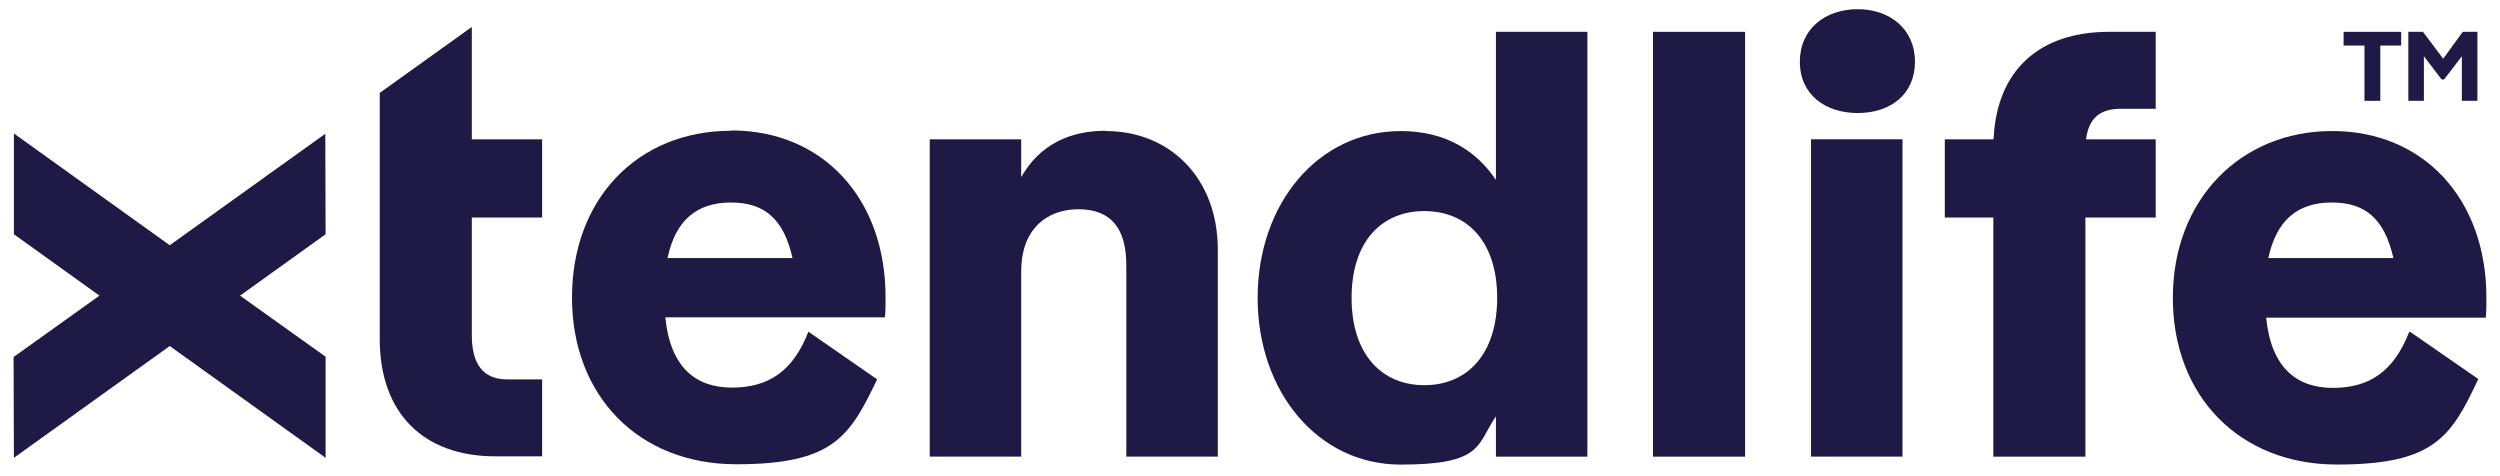
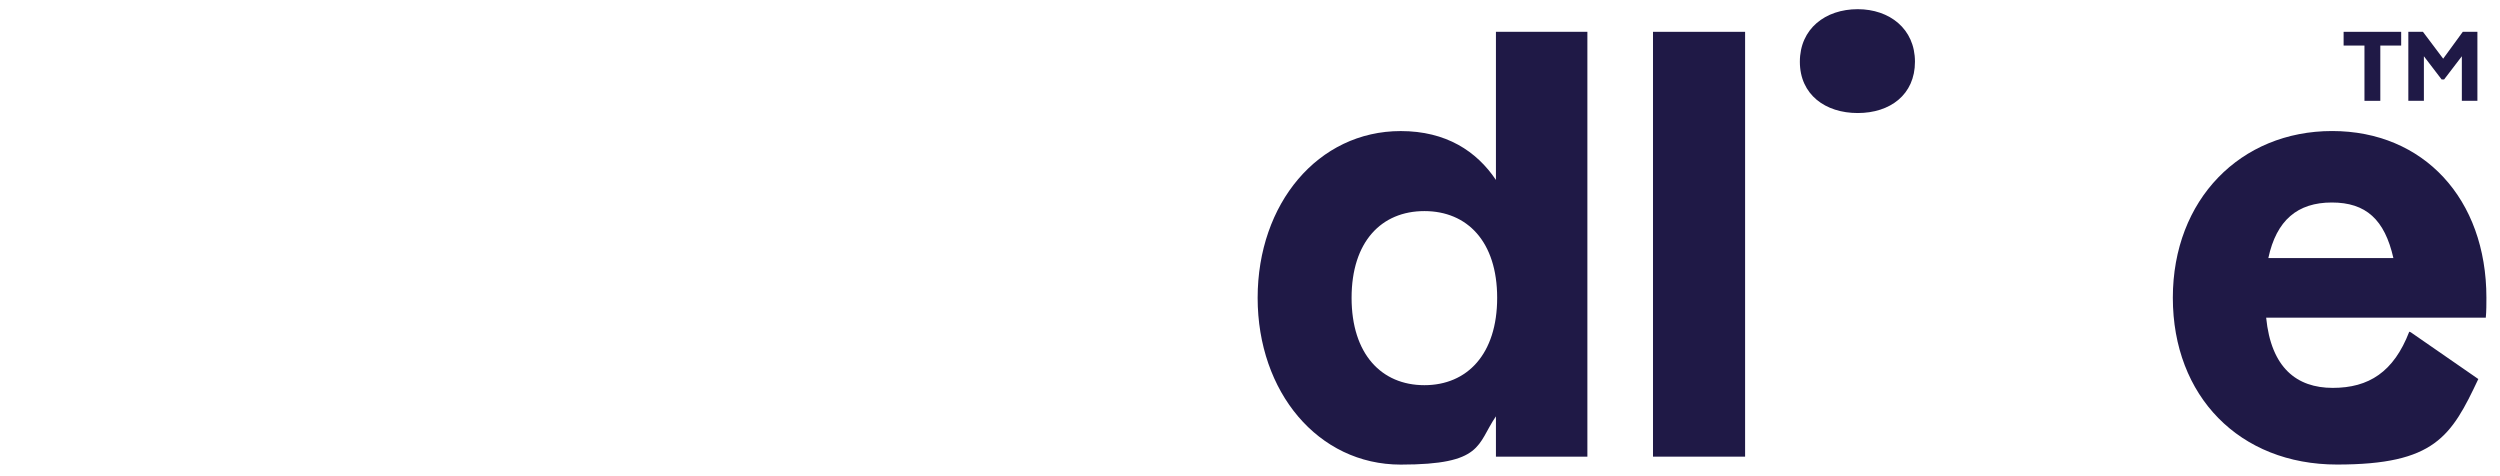
<svg xmlns="http://www.w3.org/2000/svg" width="126" height="24" viewBox="0 0 126 24" fill="none">
-   <path d="M16.395 6.742L8.555 12.36L0.7 6.727V11.806L5.012 14.9L0.685 17.994L0.7 23.074L8.555 17.44L16.41 23.074V17.979L12.099 14.9L16.41 11.806L16.395 6.742Z" fill="#1F1946" />
-   <path d="M23.78 1.357L19.139 4.682V17.089C19.139 20.784 21.302 23 24.971 23H27.323V19.121H25.567C24.375 19.121 23.78 18.382 23.78 16.904V10.963H27.323V7.022H23.78V1.357Z" fill="#1F1946" />
-   <path d="M55.733 6.59C53.945 6.59 52.409 7.267 51.468 8.93V7.021H46.858V23.014H51.468V13.655C51.468 11.623 52.691 10.546 54.353 10.546C56.015 10.546 56.767 11.531 56.767 13.378V23.014H61.377V12.578C61.377 8.976 58.962 6.605 55.733 6.605V6.59Z" fill="#1F1946" />
  <path d="M75.395 9.069C74.423 7.622 72.886 6.606 70.597 6.606C66.427 6.606 63.385 10.27 63.385 15.011C63.385 19.752 66.427 23.416 70.597 23.416C74.768 23.416 74.423 22.4 75.395 20.983V23.015H80.004V1.604H75.395V9.054V9.069ZM71.789 19.413C69.625 19.413 68.12 17.843 68.12 15.011C68.12 12.179 69.625 10.639 71.789 10.639C73.952 10.639 75.457 12.179 75.457 15.011C75.457 17.843 73.952 19.413 71.789 19.413Z" fill="#1F1946" />
  <path d="M87.953 1.604H83.311V23.015H87.953V1.604Z" fill="#1F1946" />
  <path d="M93.629 0.463C91.999 0.463 90.713 1.448 90.713 3.111C90.713 4.773 91.999 5.697 93.629 5.697C95.26 5.697 96.514 4.773 96.514 3.111C96.514 1.448 95.228 0.463 93.629 0.463Z" fill="#1F1946" />
-   <path d="M95.886 7.02H91.276V23.013H95.886V7.02Z" fill="#1F1946" />
-   <path d="M100.463 6.991V7.022H98.018V10.963H100.463V23.015H105.104V10.963H108.648V7.022H105.136C105.277 5.929 105.857 5.483 106.892 5.483H108.648V1.604H106.296C102.784 1.604 100.636 3.543 100.479 6.991H100.463Z" fill="#1F1946" />
-   <path d="M36.856 6.59C32.121 6.59 28.828 10.038 28.828 14.994C28.828 19.951 32.183 23.399 37.106 23.399C42.03 23.399 42.829 21.983 44.209 19.12L40.744 16.718C39.96 18.735 38.706 19.535 36.887 19.535C35.068 19.535 33.783 18.519 33.532 15.995H44.601C44.632 15.687 44.632 15.287 44.632 14.979C44.632 9.991 41.465 6.574 36.856 6.574V6.59ZM33.642 13.008C34.049 11.1 35.115 10.207 36.84 10.207C38.565 10.207 39.505 11.069 39.944 13.008H33.642Z" fill="#1F1946" />
+   <path d="M95.886 7.02H91.276H95.886V7.02Z" fill="#1F1946" />
  <path d="M125.315 15.008C125.315 10.021 122.148 6.604 117.538 6.604C112.929 6.604 109.511 10.052 109.511 15.008C109.511 19.965 112.866 23.413 117.789 23.413C122.712 23.413 123.543 21.997 124.907 19.103L121.505 16.748L121.427 16.717C120.643 18.749 119.388 19.549 117.57 19.549C115.751 19.549 114.465 18.533 114.214 16.009H125.284C125.315 15.701 125.315 15.301 125.315 14.993V15.008ZM114.324 13.007C114.732 11.098 115.798 10.206 117.523 10.206C119.247 10.206 120.188 11.068 120.627 13.007H114.324Z" fill="#1F1946" />
  <path d="M119.169 5.082H119.968V2.296H121.019V1.604H118.118V2.296H119.169V5.082Z" fill="#1F1946" />
  <path d="M122.164 2.835L123.058 4.005H123.183L124.077 2.835V5.082H124.861V1.604H124.124L123.136 2.958L122.117 1.604H121.38V5.082H122.164V2.835Z" fill="#1F1946" />
</svg>